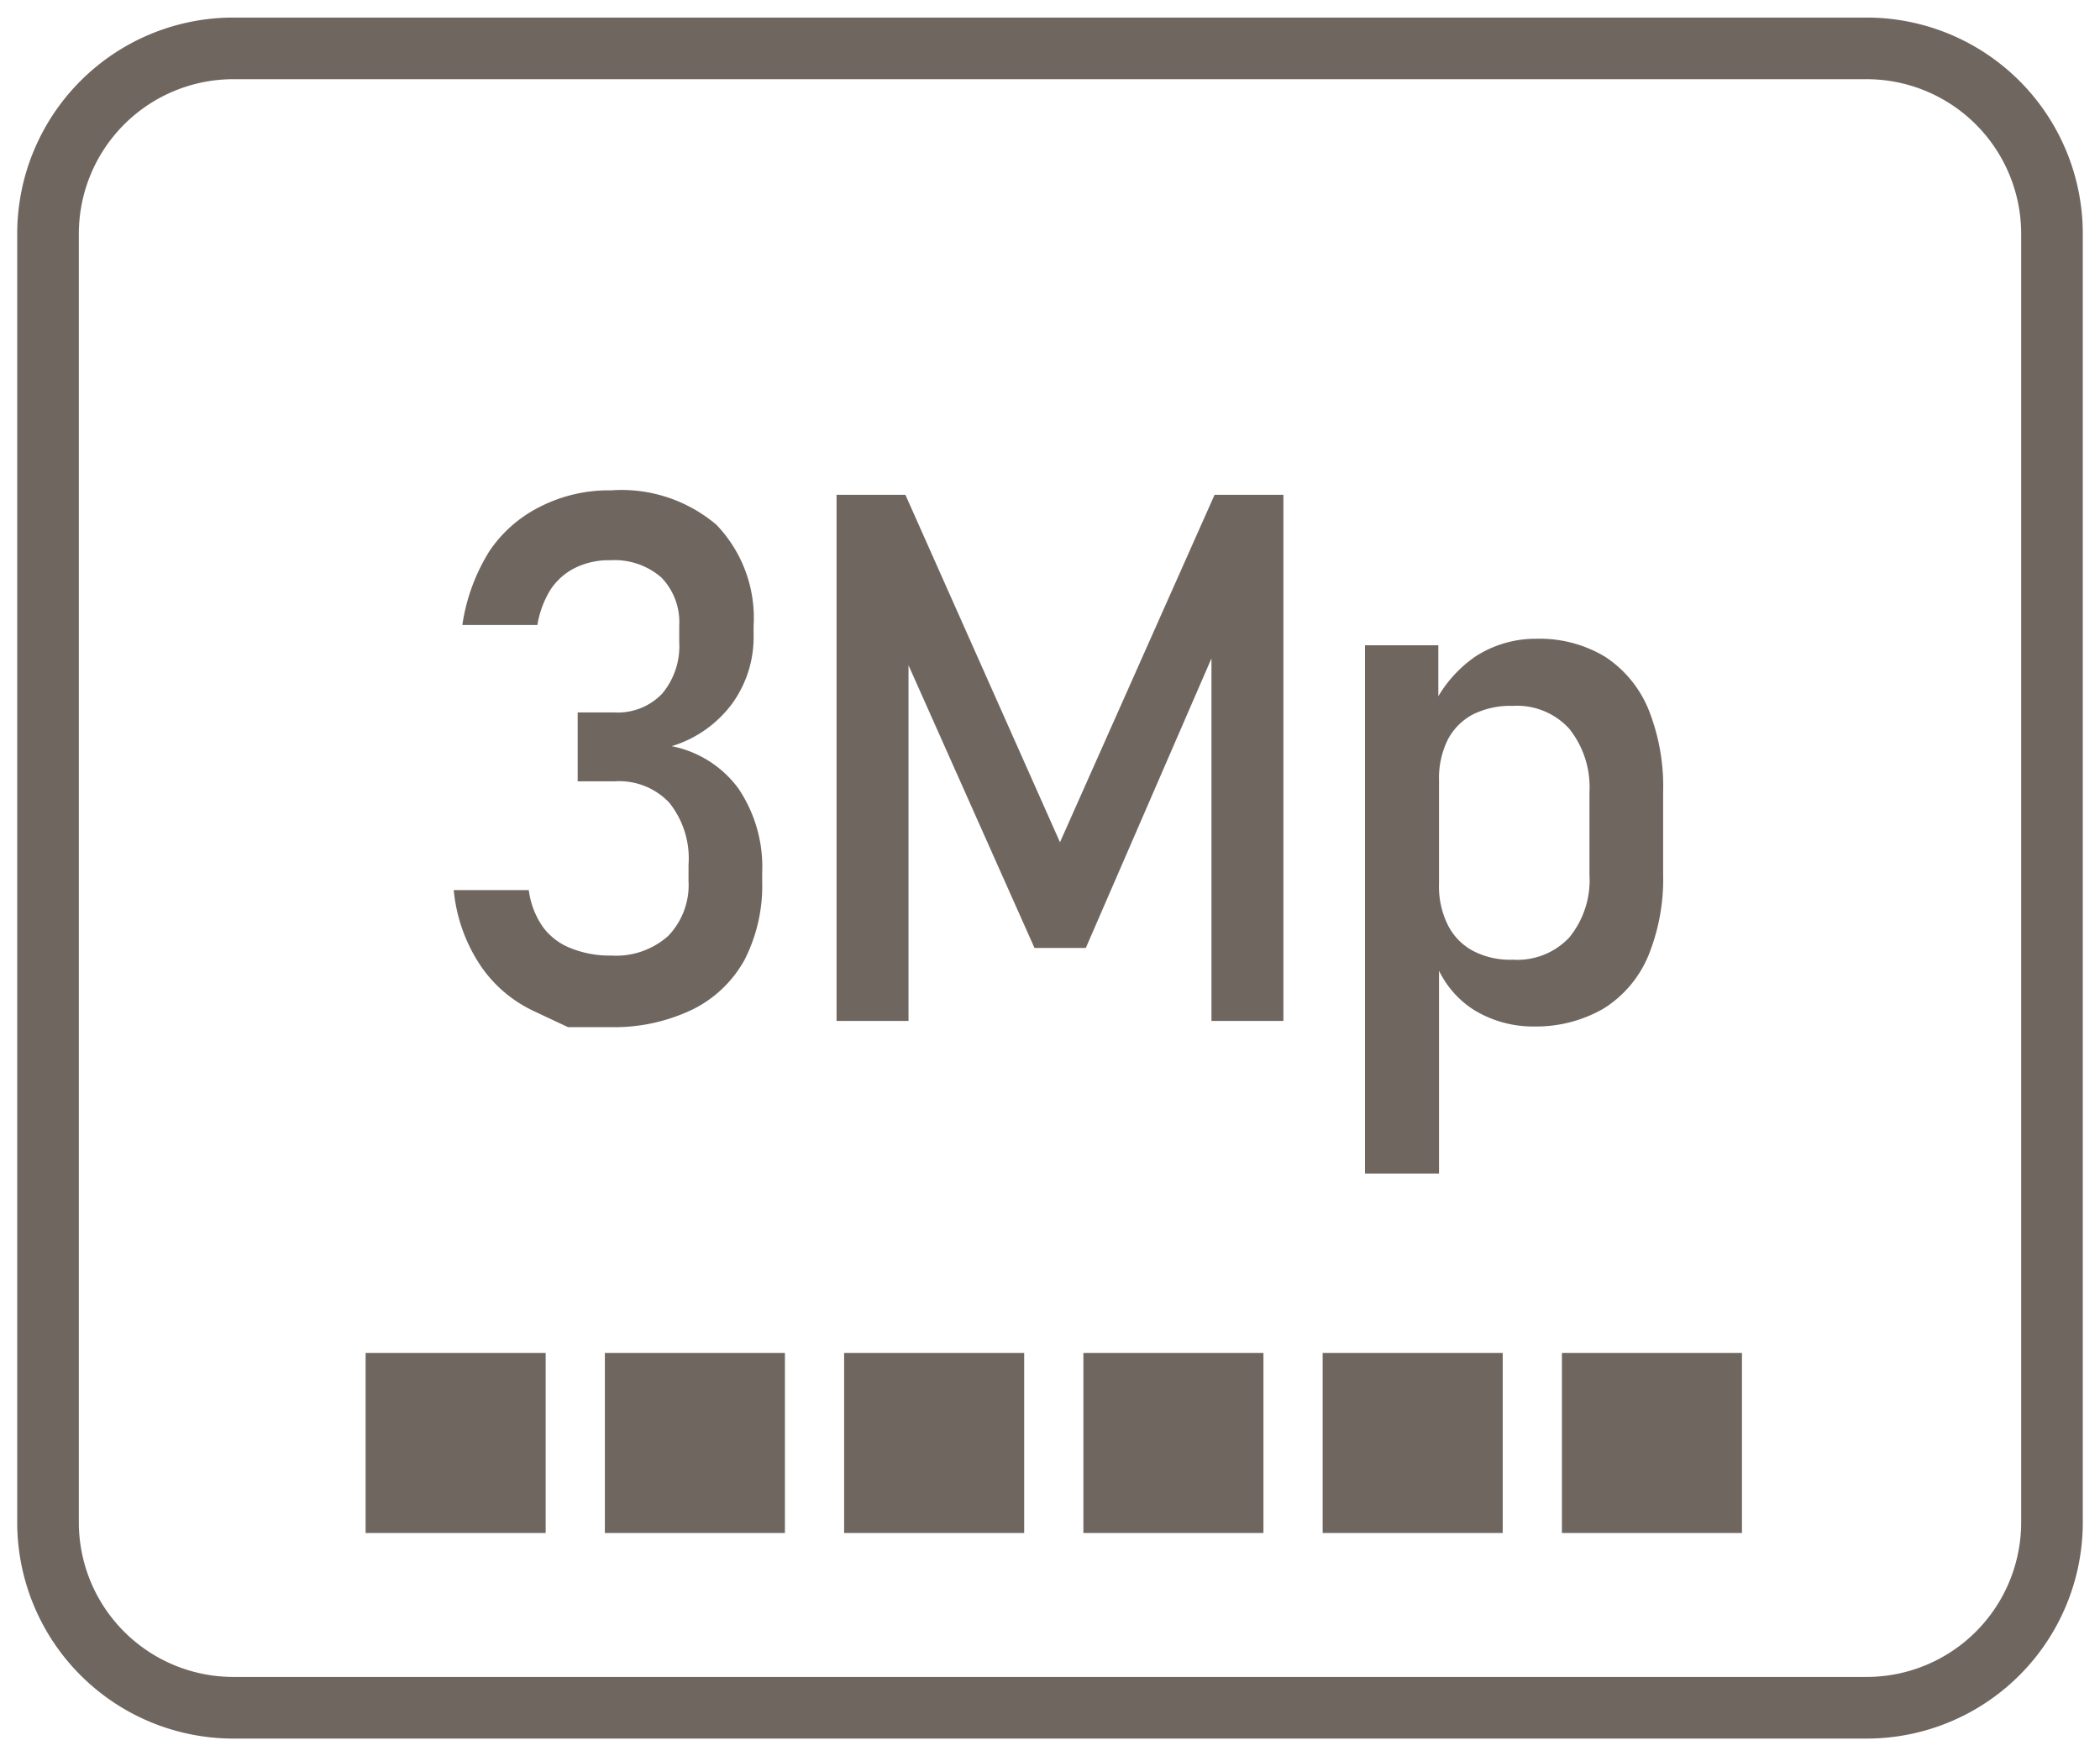
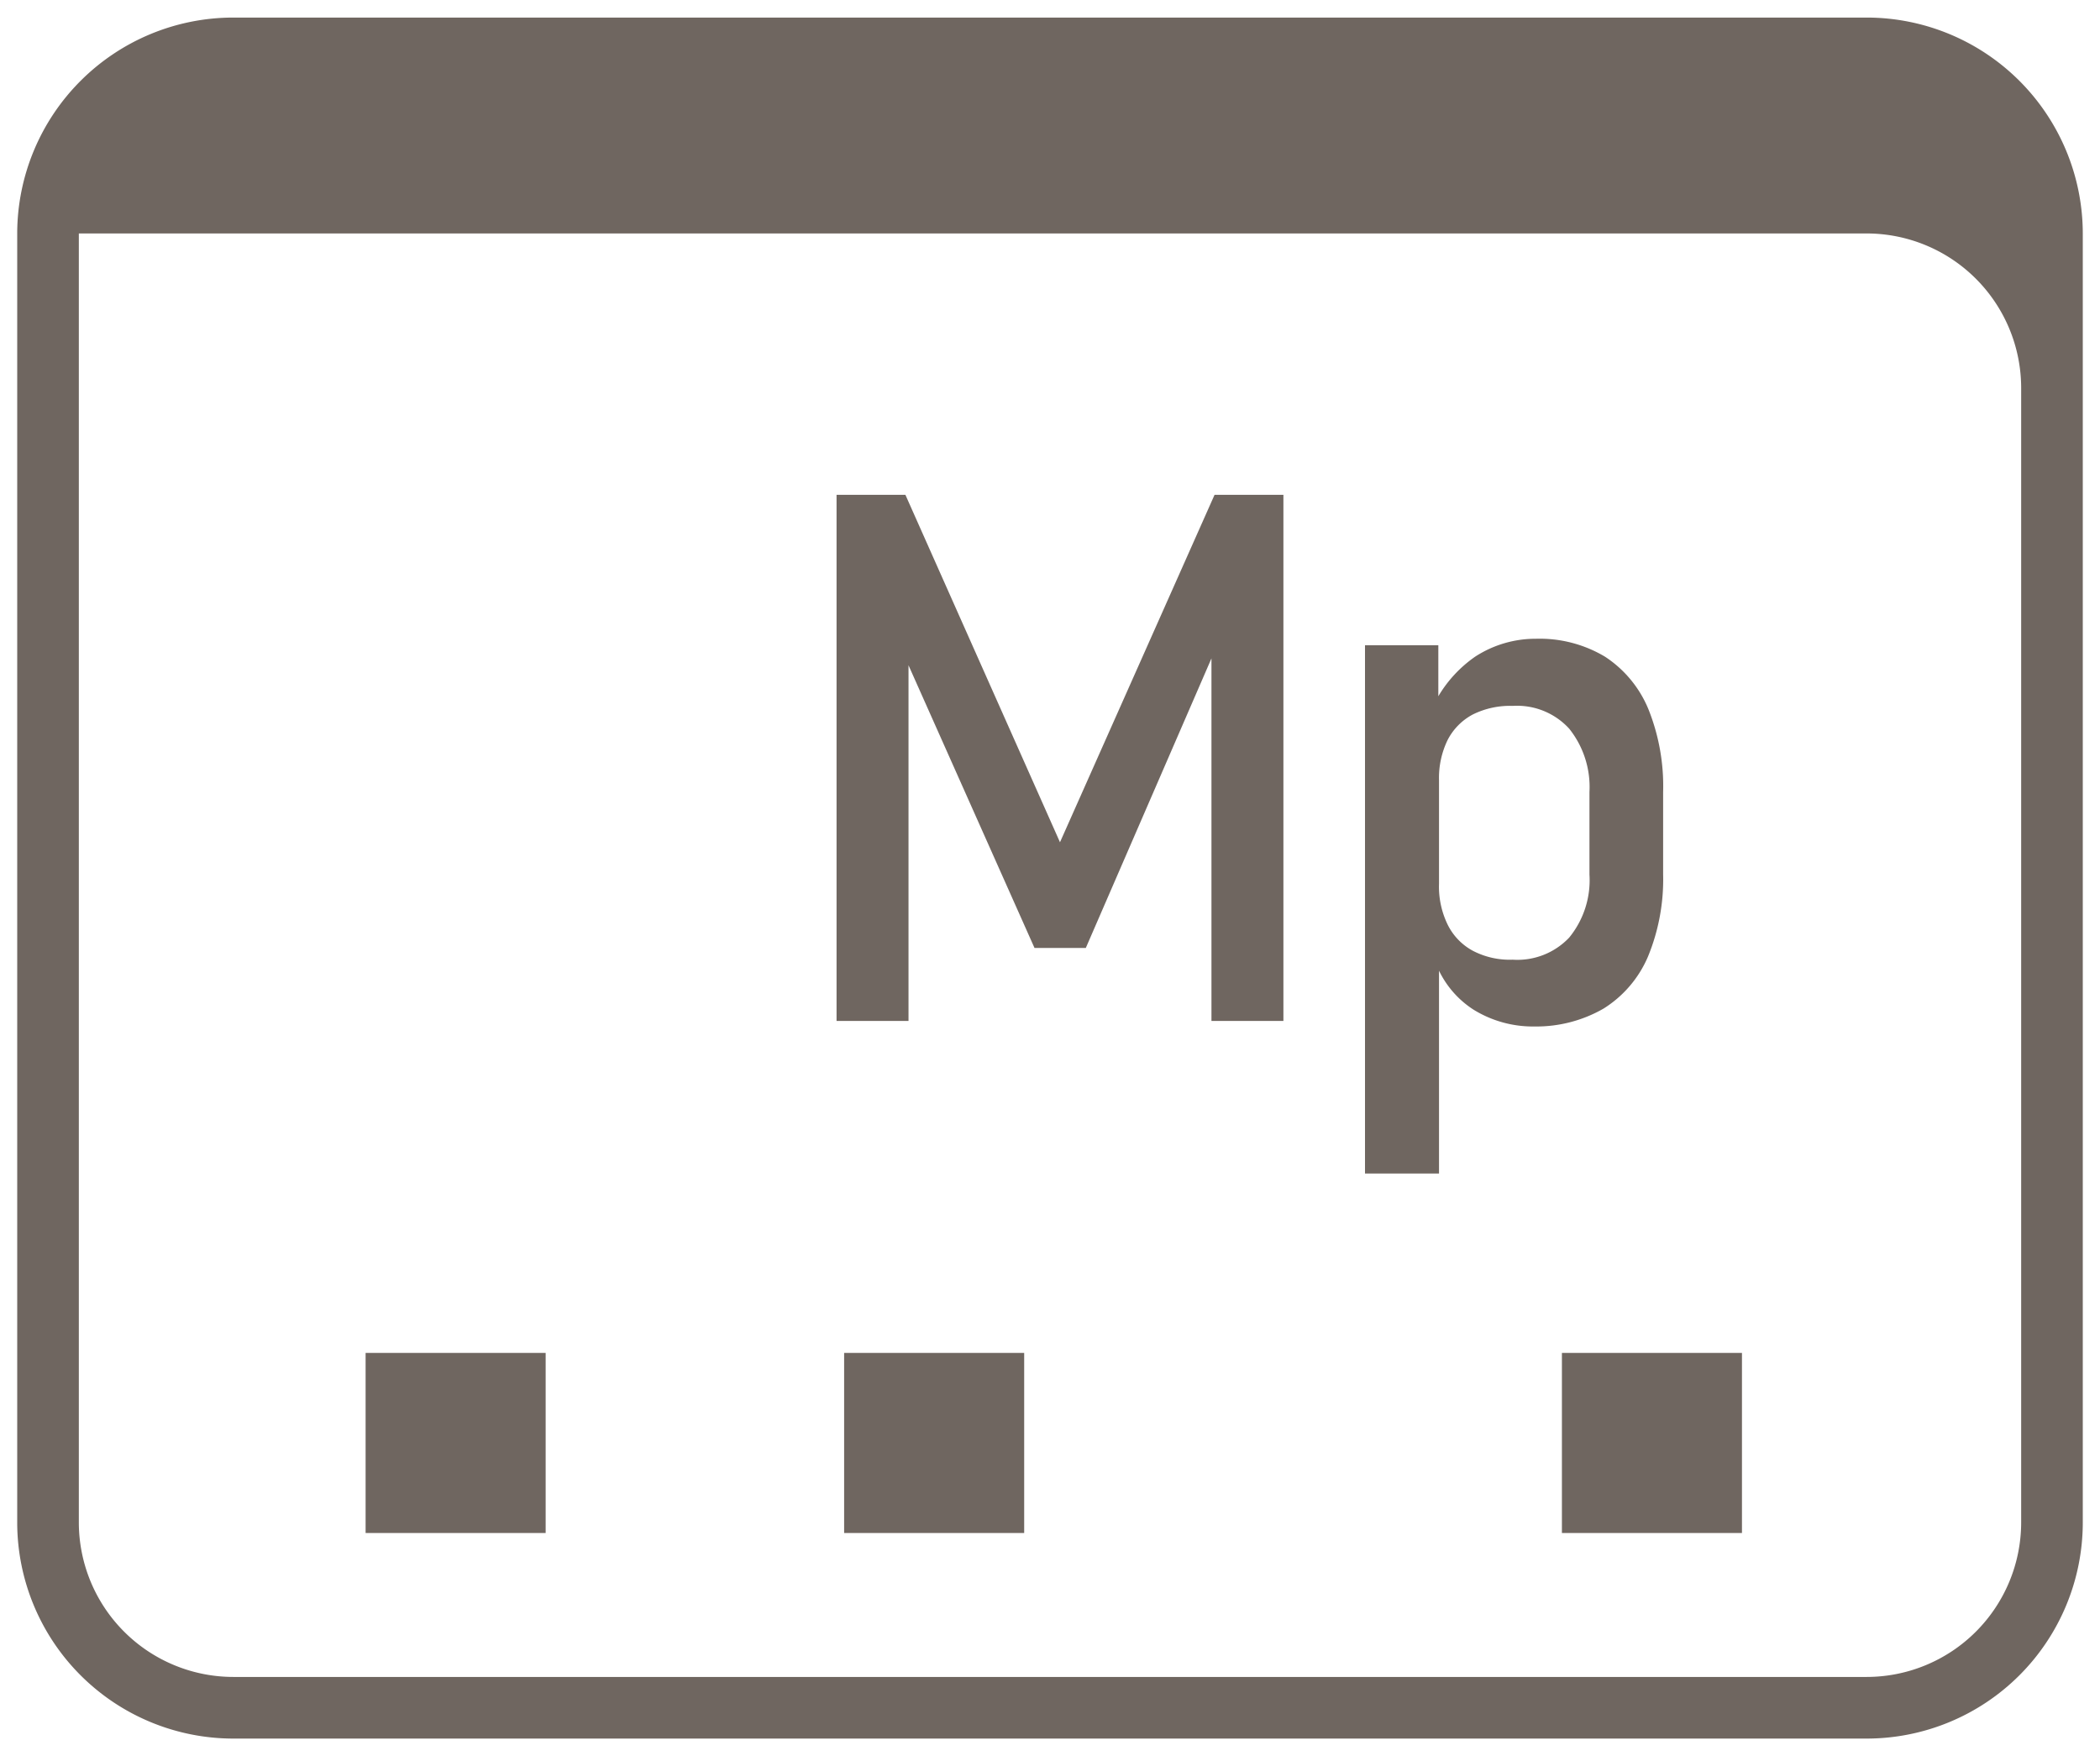
<svg xmlns="http://www.w3.org/2000/svg" id="Layer_1" data-name="Layer 1" viewBox="0 0 61 51">
  <defs>
    <style>.cls-1{fill:#6f6660;}</style>
  </defs>
  <title>3MP</title>
-   <path class="cls-1" d="M54.22.51H6.78A6.28,6.28,0,0,0,.5,6.78V44.22a6.28,6.28,0,0,0,6.28,6.27H54.22a6.28,6.28,0,0,0,6.28-6.27V6.78A6.28,6.28,0,0,0,54.22.51Zm4.49,43.71a4.49,4.49,0,0,1-4.49,4.48H6.78a4.49,4.49,0,0,1-4.49-4.48V6.78A4.49,4.49,0,0,1,6.78,2.3H54.22a4.49,4.49,0,0,1,4.49,4.48Z" />
+   <path class="cls-1" d="M54.22.51H6.78A6.28,6.28,0,0,0,.5,6.78V44.22a6.28,6.28,0,0,0,6.28,6.27H54.22a6.28,6.28,0,0,0,6.28-6.27V6.78A6.28,6.28,0,0,0,54.22.51Zm4.49,43.71a4.49,4.49,0,0,1-4.49,4.48H6.78a4.49,4.49,0,0,1-4.49-4.48V6.78H54.22a4.49,4.49,0,0,1,4.49,4.48Z" />
  <rect class="cls-1" x="10.62" y="39.29" width="5.23" height="5.23" />
-   <rect class="cls-1" x="17.57" y="39.29" width="5.23" height="5.23" />
  <rect class="cls-1" x="24.52" y="39.29" width="5.23" height="5.23" />
-   <rect class="cls-1" x="31.47" y="39.29" width="5.23" height="5.23" />
-   <rect class="cls-1" x="38.42" y="39.29" width="5.23" height="5.23" />
  <rect class="cls-1" x="45.37" y="39.29" width="5.23" height="5.23" />
-   <path class="cls-1" d="M20.13,29.31a3.48,3.48,0,0,0,1.5-1.44,4.74,4.74,0,0,0,.51-2.28v-.25a4.07,4.07,0,0,0-.69-2.44,3.16,3.16,0,0,0-1.94-1.23,3.42,3.42,0,0,0,1.76-1.24,3.29,3.29,0,0,0,.62-2v-.25a3.9,3.9,0,0,0-1.08-2.94,4.26,4.26,0,0,0-3.06-1,4.39,4.39,0,0,0-2.05.47A3.83,3.83,0,0,0,14.22,16a5.56,5.56,0,0,0-.79,2.15h2.18A2.82,2.82,0,0,1,16,17.11a1.83,1.83,0,0,1,.73-.63,2.21,2.21,0,0,1,1-.21,2.07,2.07,0,0,1,1.48.5,1.86,1.86,0,0,1,.52,1.4v.47a2.15,2.15,0,0,1-.5,1.51,1.79,1.79,0,0,1-1.39.54H16.78v2h1.08a2,2,0,0,1,1.58.62A2.59,2.59,0,0,1,20,25.12v.46a2.13,2.13,0,0,1-.59,1.6,2.27,2.27,0,0,1-1.65.57,3,3,0,0,1-1.17-.21,1.82,1.82,0,0,1-.82-.62,2.4,2.4,0,0,1-.41-1.07H13.18A4.75,4.75,0,0,0,13.93,28a3.83,3.83,0,0,0,1.57,1.36l1,.47h1.28A5.25,5.25,0,0,0,20.13,29.31Z" />
  <polygon class="cls-1" points="30.79 24.46 26.3 14.37 24.3 14.37 24.3 29.65 26.39 29.65 26.39 19.32 30.05 27.53 31.54 27.53 35.19 19.12 35.19 29.65 37.28 29.65 37.28 14.37 35.28 14.37 30.79 24.46" />
  <path class="cls-1" d="M47.87,27.78a5.88,5.88,0,0,0,.44-2.38V23a6,6,0,0,0-.43-2.41,3.34,3.34,0,0,0-1.26-1.52,3.7,3.7,0,0,0-2-.52,3.22,3.22,0,0,0-1.77.52,3.69,3.69,0,0,0-1.07,1.15V18.74H39.65V34.08H41.8V28.19a2.79,2.79,0,0,0,1,1.13,3.28,3.28,0,0,0,1.78.49,3.91,3.91,0,0,0,2-.52A3.31,3.31,0,0,0,47.87,27.78Zm-1.7-2.38a2.63,2.63,0,0,1-.59,1.83,2.07,2.07,0,0,1-1.64.64,2.31,2.31,0,0,1-1.16-.26,1.73,1.73,0,0,1-.73-.76,2.52,2.52,0,0,1-.25-1.19v-3a2.52,2.52,0,0,1,.25-1.17,1.74,1.74,0,0,1,.73-.74,2.43,2.43,0,0,1,1.16-.25,2.05,2.05,0,0,1,1.64.66A2.71,2.71,0,0,1,46.17,23Z" />
</svg>